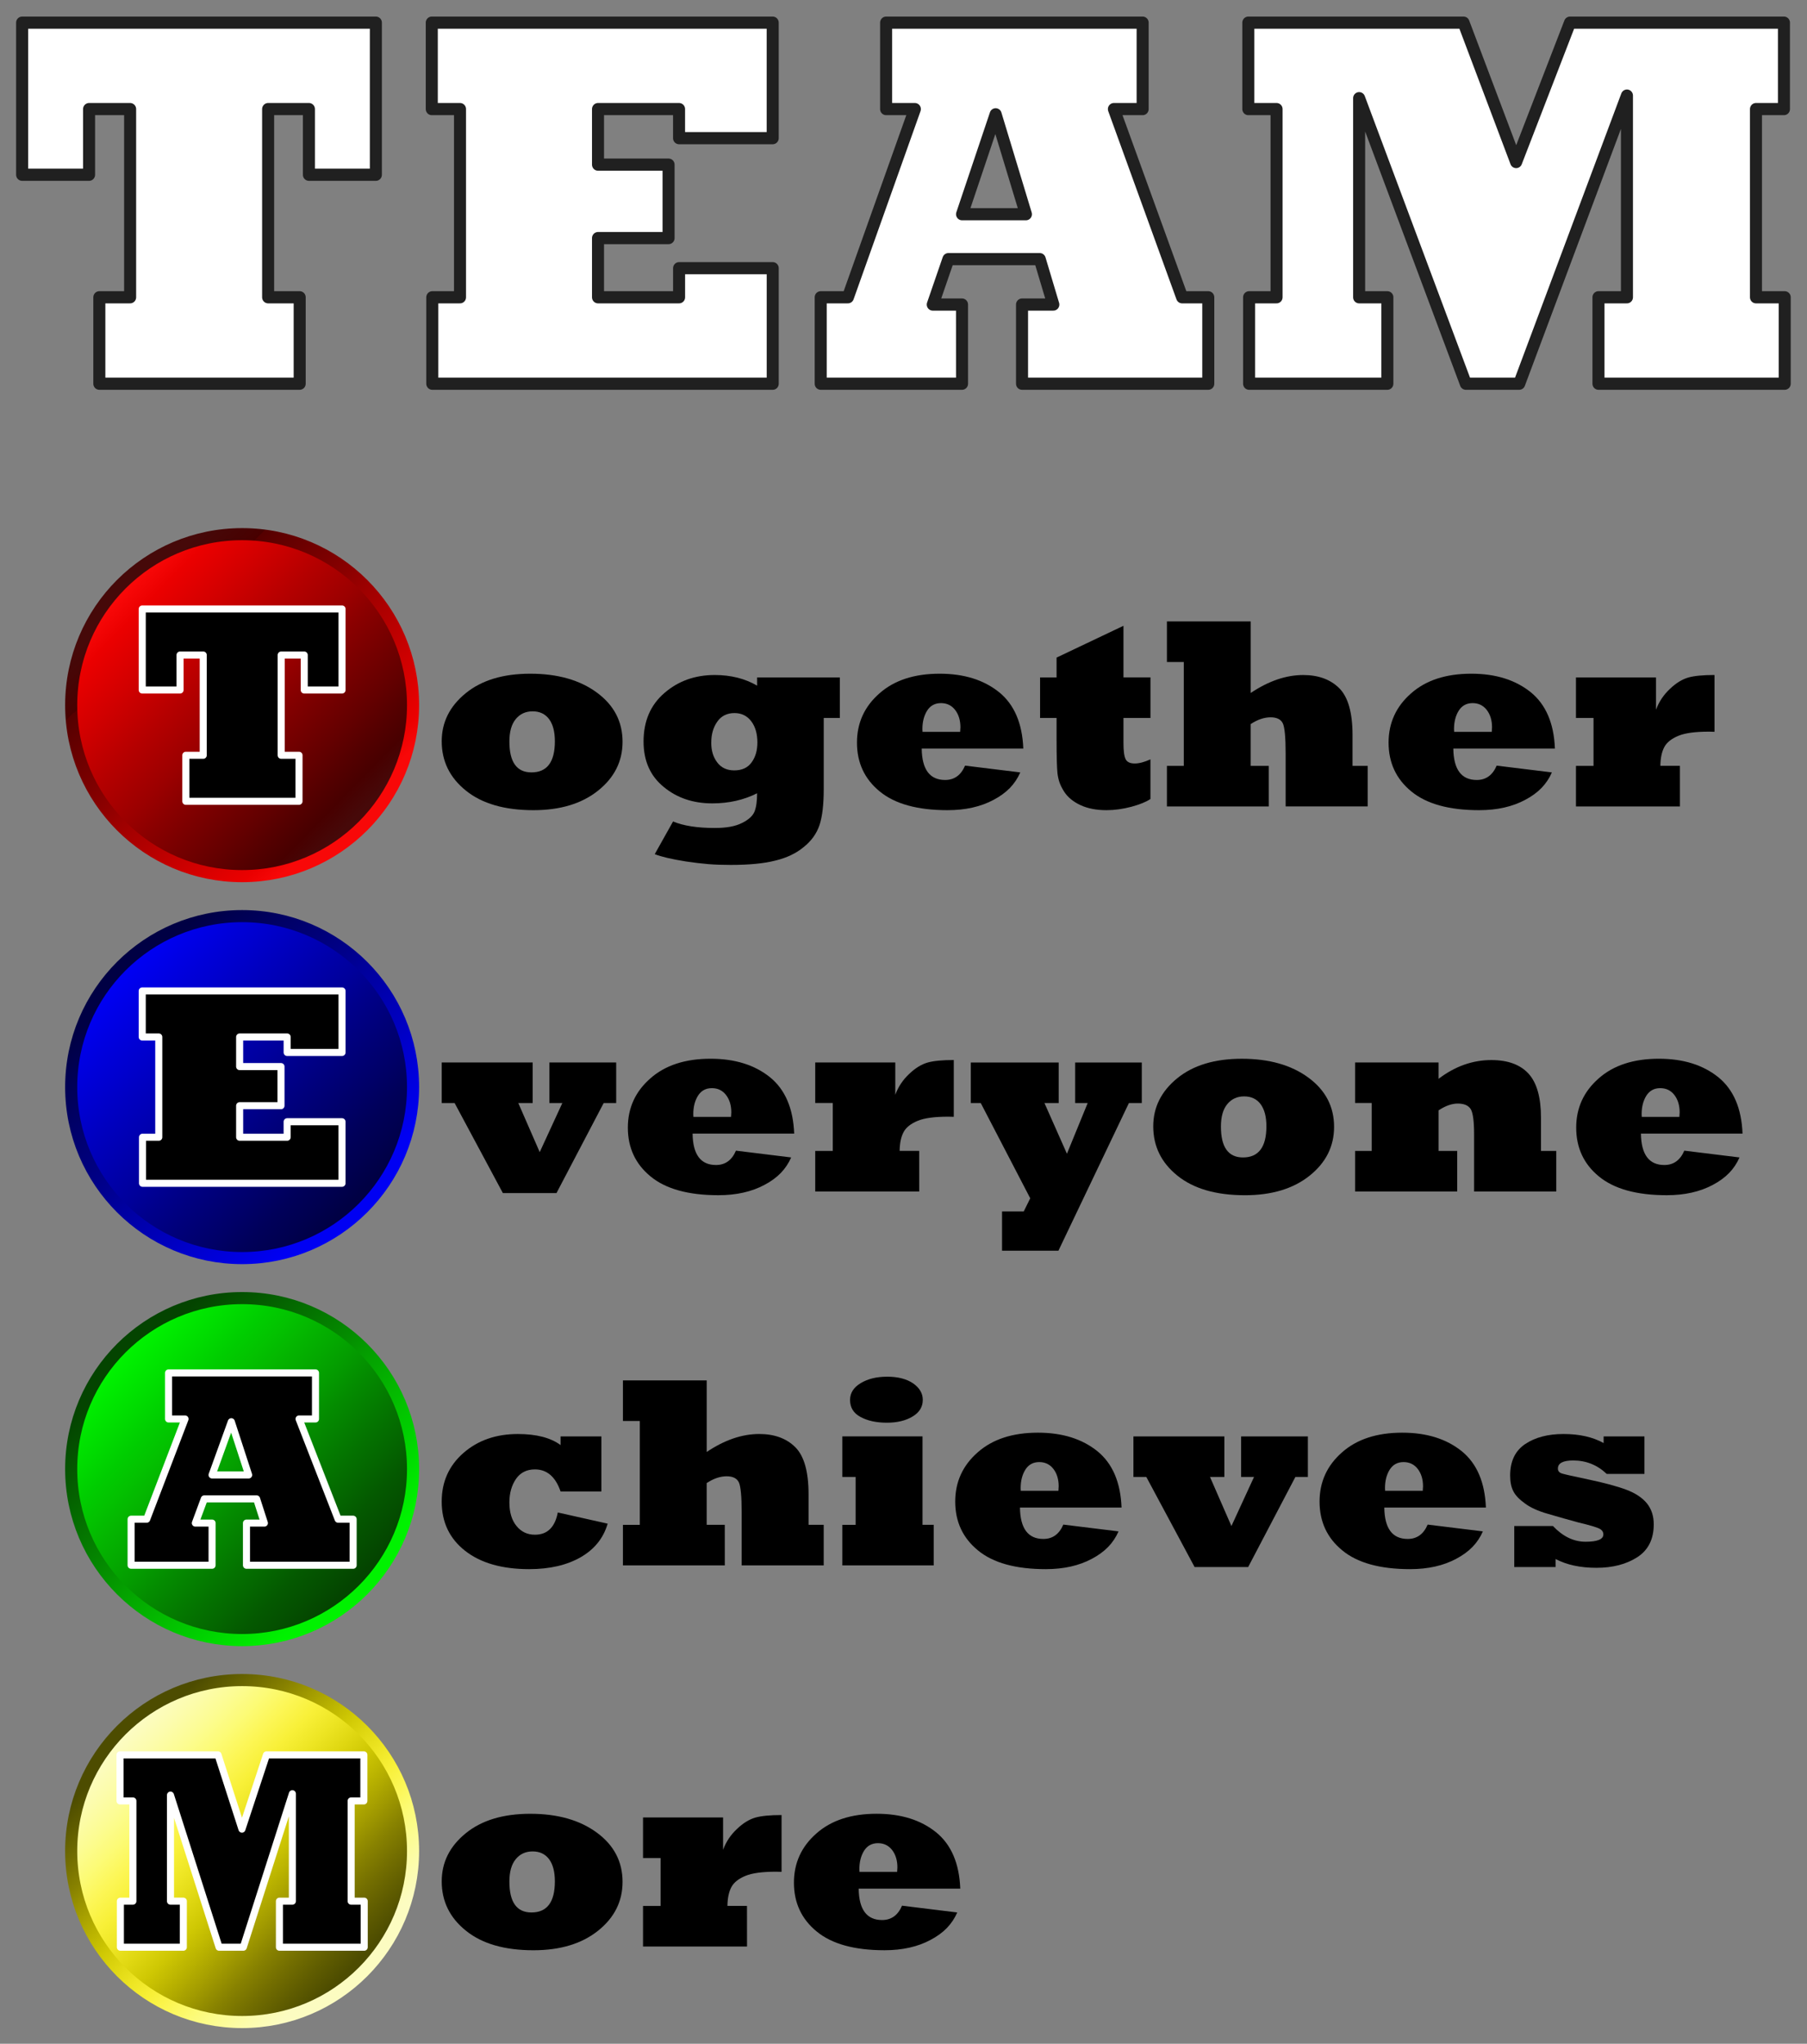
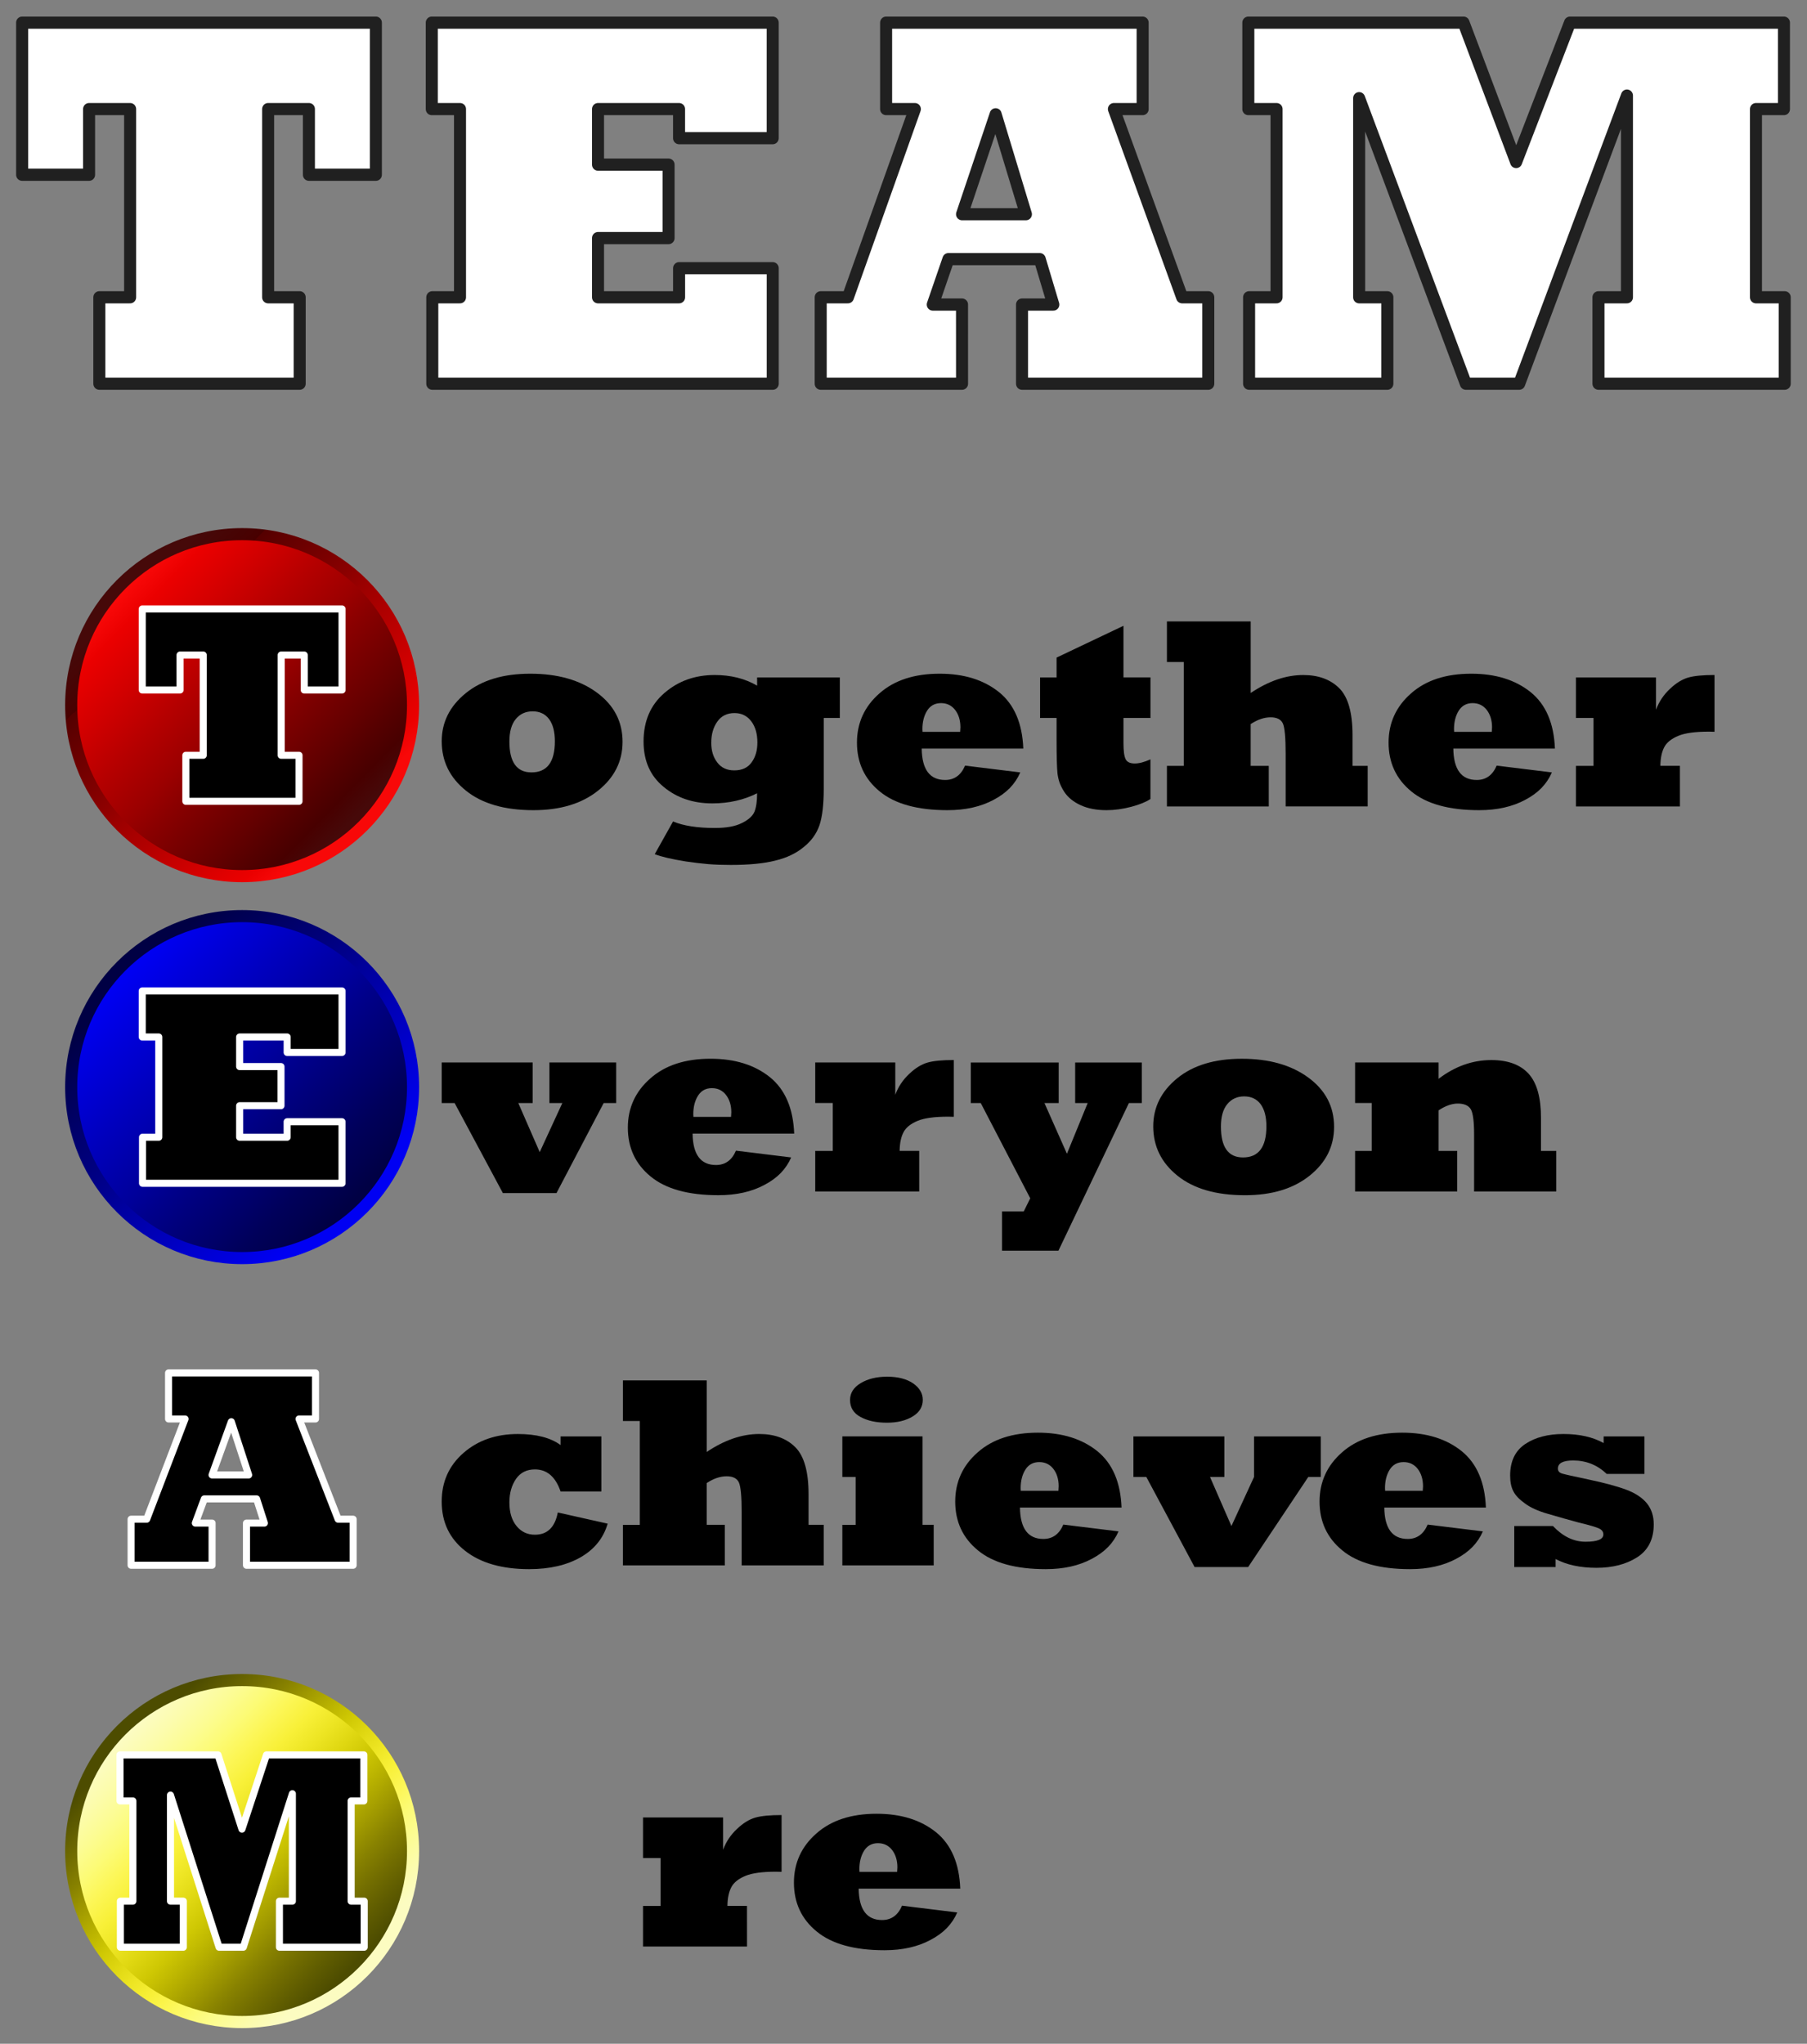
<svg xmlns="http://www.w3.org/2000/svg" xmlns:xlink="http://www.w3.org/1999/xlink" id="svg8" version="1.1" viewBox="0 0 148.167 167.527" height="633.172" width="560">
  <rect x="0" y="0" width="148.167" height="167.527" fill="#808080" stroke="none" />
  <title id="title2350">TEAMwork 2</title>
  <defs id="defs2">
    <linearGradient id="linearGradient1456">
      <stop stop-color="#4d4c00" offset="0" id="stop1454" />
      <stop stop-color="#5f5c00" offset="0.071" id="stop1452" />
      <stop stop-color="#736e00" offset="0.143" id="stop1450" />
      <stop stop-color="#888200" offset="0.214" id="stop1448" />
      <stop stop-color="#a19a00" offset="0.286" id="stop1446" />
      <stop stop-color="#b8b100" offset="0.357" id="stop1444" />
      <stop stop-color="#cec703" offset="0.429" id="stop1442" />
      <stop stop-color="#dfd711" offset="0.5" id="stop1440" />
      <stop stop-color="#ede523" offset="0.571" id="stop1438" />
      <stop stop-color="#f8f038" offset="0.643" id="stop1436" />
      <stop stop-color="#fcf655" offset="0.714" id="stop1434" />
      <stop stop-color="#fcfb76" offset="0.786" id="stop1432" />
      <stop stop-color="#fcfc93" offset="0.857" id="stop1430" />
      <stop stop-color="#fcfcac" offset="0.929" id="stop1428" />
      <stop stop-color="#fcfcc1" offset="1" id="stop1426" />
    </linearGradient>
    <linearGradient id="linearGradient1409">
      <stop stop-color="#044400" offset="0" id="stop1407" />
      <stop stop-color="#044f00" offset="0.071" id="stop1405" />
      <stop stop-color="#045900" offset="0.143" id="stop1403" />
      <stop stop-color="#046600" offset="0.214" id="stop1401" />
      <stop stop-color="#047200" offset="0.286" id="stop1399" />
      <stop stop-color="#047f00" offset="0.357" id="stop1397" />
      <stop stop-color="#048c00" offset="0.429" id="stop1395" />
      <stop stop-color="#049b00" offset="0.5" id="stop1393" />
      <stop stop-color="#04a800" offset="0.571" id="stop1391" />
      <stop stop-color="#04b400" offset="0.643" id="stop1389" />
      <stop stop-color="#03c100" offset="0.714" id="stop1387" />
      <stop stop-color="#00cd00" offset="0.786" id="stop1385" />
      <stop stop-color="#00da00" offset="0.857" id="stop1383" />
      <stop stop-color="#00e600" offset="0.929" id="stop1381" />
      <stop stop-color="#00f200" offset="1" id="stop1379" />
    </linearGradient>
    <linearGradient id="linearGradient1315">
      <stop stop-color="#000044" offset="0" id="stop1313" />
      <stop stop-color="#000050" offset="0.071" id="stop1311" />
      <stop stop-color="#00005a" offset="0.143" id="stop1309" />
      <stop stop-color="#000067" offset="0.214" id="stop1307" />
      <stop stop-color="#000073" offset="0.286" id="stop1305" />
      <stop stop-color="#00007f" offset="0.357" id="stop1303" />
      <stop stop-color="#00008c" offset="0.429" id="stop1301" />
      <stop stop-color="#00009b" offset="0.5" id="stop1299" />
      <stop stop-color="#0000a7" offset="0.571" id="stop1297" />
      <stop stop-color="#0000b4" offset="0.643" id="stop1295" />
      <stop stop-color="#0000c0" offset="0.714" id="stop1293" />
      <stop stop-color="#0000cd" offset="0.786" id="stop1291" />
      <stop stop-color="#0000d9" offset="0.857" id="stop1289" />
      <stop stop-color="#0000e6" offset="0.929" id="stop1287" />
      <stop stop-color="#0000f3" offset="1" id="stop1285" />
    </linearGradient>
    <linearGradient id="linearGradient1250">
      <stop stop-color="#460909" offset="0" id="stop1248" />
      <stop stop-color="#480000" offset="0.143" id="stop1246" />
      <stop stop-color="#550000" offset="0.143" id="stop1244" />
      <stop stop-color="#630000" offset="0.214" id="stop1242" />
      <stop stop-color="#700000" offset="0.286" id="stop1240" />
      <stop stop-color="#7d0000" offset="0.357" id="stop1238" />
      <stop stop-color="#8b0000" offset="0.429" id="stop1236" />
      <stop stop-color="#9b0000" offset="0.5" id="stop1234" />
      <stop stop-color="#a80000" offset="0.571" id="stop1232" />
      <stop stop-color="#b50000" offset="0.643" id="stop1230" />
      <stop stop-color="#c30000" offset="0.714" id="stop1228" />
      <stop stop-color="#d10000" offset="0.786" id="stop1226" />
      <stop stop-color="#de0000" offset="0.857" id="stop1224" />
      <stop stop-color="#eb0000" offset="0.929" id="stop1222" />
      <stop stop-color="#f80808" offset="1" id="stop1220" />
    </linearGradient>
    <linearGradient id="linearGradient952">
      <stop stop-color="#00f200" offset="0" id="stop922" />
      <stop stop-color="#00e600" offset="0.071" id="stop924" />
      <stop stop-color="#00da00" offset="0.143" id="stop926" />
      <stop stop-color="#00cd00" offset="0.214" id="stop928" />
      <stop stop-color="#03c100" offset="0.286" id="stop930" />
      <stop stop-color="#04b400" offset="0.357" id="stop932" />
      <stop stop-color="#04a800" offset="0.429" id="stop934" />
      <stop stop-color="#049b00" offset="0.5" id="stop936" />
      <stop stop-color="#048c00" offset="0.571" id="stop938" />
      <stop stop-color="#047f00" offset="0.643" id="stop940" />
      <stop stop-color="#047200" offset="0.714" id="stop942" />
      <stop stop-color="#046600" offset="0.786" id="stop944" />
      <stop stop-color="#045900" offset="0.857" id="stop946" />
      <stop stop-color="#044f00" offset="0.929" id="stop948" />
      <stop stop-color="#044400" offset="1" id="stop950" />
    </linearGradient>
    <linearGradient id="linearGradient1008">
      <stop stop-color="#f80808" offset="0" id="stop978" />
      <stop stop-color="#eb0000" offset="0.071" id="stop980" />
      <stop stop-color="#de0000" offset="0.143" id="stop982" />
      <stop stop-color="#d10000" offset="0.214" id="stop984" />
      <stop stop-color="#c30000" offset="0.286" id="stop986" />
      <stop stop-color="#b50000" offset="0.357" id="stop988" />
      <stop stop-color="#a80000" offset="0.429" id="stop990" />
      <stop stop-color="#9b0000" offset="0.5" id="stop992" />
      <stop stop-color="#8b0000" offset="0.571" id="stop994" />
      <stop stop-color="#7d0000" offset="0.643" id="stop996" />
      <stop stop-color="#700000" offset="0.714" id="stop998" />
      <stop stop-color="#630000" offset="0.786" id="stop1000" />
      <stop stop-color="#550000" offset="0.857" id="stop1002" />
      <stop stop-color="#480000" offset="0.929" id="stop1004" />
      <stop stop-color="#460909" offset="1" id="stop1006" />
    </linearGradient>
    <linearGradient id="linearGradient1120">
      <stop stop-color="#fcfcc1" offset="0" id="stop1090" />
      <stop stop-color="#fcfcac" offset="0.071" id="stop1092" />
      <stop stop-color="#fcfc93" offset="0.143" id="stop1094" />
      <stop stop-color="#fcfb76" offset="0.214" id="stop1096" />
      <stop stop-color="#fcf655" offset="0.286" id="stop1098" />
      <stop stop-color="#f8f038" offset="0.357" id="stop1100" />
      <stop stop-color="#ede523" offset="0.429" id="stop1102" />
      <stop stop-color="#dfd711" offset="0.5" id="stop1104" />
      <stop stop-color="#cec703" offset="0.571" id="stop1106" />
      <stop stop-color="#b8b100" offset="0.643" id="stop1108" />
      <stop stop-color="#a19a00" offset="0.714" id="stop1110" />
      <stop stop-color="#888200" offset="0.786" id="stop1112" />
      <stop stop-color="#736e00" offset="0.857" id="stop1114" />
      <stop stop-color="#5f5c00" offset="0.929" id="stop1116" />
      <stop stop-color="#4d4c00" offset="1" id="stop1118" />
    </linearGradient>
    <linearGradient id="linearGradient1176">
      <stop stop-color="#0000f3" offset="0" id="stop1146" />
      <stop stop-color="#0000e6" offset="0.071" id="stop1148" />
      <stop stop-color="#0000d9" offset="0.143" id="stop1150" />
      <stop stop-color="#0000cd" offset="0.214" id="stop1152" />
      <stop stop-color="#0000c0" offset="0.286" id="stop1154" />
      <stop stop-color="#0000b4" offset="0.357" id="stop1156" />
      <stop stop-color="#0000a7" offset="0.429" id="stop1158" />
      <stop stop-color="#00009b" offset="0.5" id="stop1160" />
      <stop stop-color="#00008c" offset="0.571" id="stop1162" />
      <stop stop-color="#00007f" offset="0.643" id="stop1164" />
      <stop stop-color="#000073" offset="0.714" id="stop1166" />
      <stop stop-color="#000067" offset="0.786" id="stop1168" />
      <stop stop-color="#00005a" offset="0.857" id="stop1170" />
      <stop stop-color="#000050" offset="0.929" id="stop1172" />
      <stop stop-color="#000044" offset="1" id="stop1174" />
    </linearGradient>
    <linearGradient gradientTransform="matrix(1.1,0,0,1.1,-3.387,-18.614)" gradientUnits="userSpaceOnUse" y2="182.7" x2="49.477" y1="170.529" x1="37.042" id="linearGradient1210" xlink:href="#linearGradient1008" />
    <linearGradient gradientTransform="matrix(1.1,0,0,1.1,-3.387,-18.614)" gradientUnits="userSpaceOnUse" y2="184.817" x2="46.567" y1="172.91" x1="35.19" id="linearGradient1218" xlink:href="#linearGradient1250" />
    <linearGradient gradientTransform="matrix(1.1,0,0,1.1,-4.18,22.926)" y2="182.7" x2="49.477" y1="170.529" x1="37.042" gradientUnits="userSpaceOnUse" id="linearGradient1273" xlink:href="#linearGradient1120" />
    <linearGradient gradientTransform="matrix(1.1,0,0,1.1,-4.18,22.926)" y2="184.817" x2="46.567" y1="172.91" x1="35.19" gradientUnits="userSpaceOnUse" id="linearGradient1275" xlink:href="#linearGradient1456" />
    <linearGradient gradientTransform="matrix(1.1,0,0,1.1,18.309,5.728)" y2="182.7" x2="49.477" y1="170.529" x1="37.042" gradientUnits="userSpaceOnUse" id="linearGradient1277" xlink:href="#linearGradient952" />
    <linearGradient gradientTransform="matrix(1.1,0,0,1.1,18.309,5.728)" y2="184.817" x2="46.567" y1="172.91" x1="35.19" gradientUnits="userSpaceOnUse" id="linearGradient1279" xlink:href="#linearGradient1409" />
    <linearGradient gradientTransform="matrix(1.1,0,0,1.1,20.955,-19.143)" y2="182.7" x2="49.477" y1="170.529" x1="37.042" gradientUnits="userSpaceOnUse" id="linearGradient1281" xlink:href="#linearGradient1176" />
    <linearGradient gradientTransform="matrix(1.1,0,0,1.1,20.955,-19.143)" y2="184.817" x2="46.567" y1="172.91" x1="35.19" gradientUnits="userSpaceOnUse" id="linearGradient1283" xlink:href="#linearGradient1315" />
  </defs>
  <g transform="translate(-30.917,-64.737)" id="layer1">
    <g id="g2346">
      <title id="title2352">TEAMwork 2  --  by Arvin61r58</title>
      <g aria-label="TEAM" style="font-style:normal;font-variant:normal;font-weight:normal;font-stretch:normal;font-size:22.578px;line-height:1;font-family:'Rockwell Extra Bold';-inkscape-font-specification:'Rockwell Extra Bold, ';font-variant-ligatures:normal;font-variant-caps:normal;font-variant-numeric:normal;font-feature-settings:normal;text-align:center;letter-spacing:0.529px;writing-mode:lr-tb;text-anchor:middle;opacity:1;fill:#ffffff;fill-opacity:1;stroke:#202020;stroke-width:0.517;stroke-linecap:round;stroke-linejoin:round;stroke-miterlimit:4;stroke-dasharray:none;stroke-dashoffset:0;stroke-opacity:1;paint-order:fill markers stroke" id="text842" transform="matrix(1.908,0,0,1.93,-29.237,-153.27)">
        <path d="m 44.406,129.254 h -8.61 v -3.671 h 1.323 v -7.993 h -1.764 v 2.789 h -2.877 v -6.46 H 47.68 v 6.46 h -2.877 v -2.789 h -1.753 v 7.993 h 1.356 z" style="font-style:normal;font-variant:normal;font-weight:normal;font-stretch:normal;font-family:'Rockwell Extra Bold';-inkscape-font-specification:'Rockwell Extra Bold, ';letter-spacing:0.529px;fill:#ffffff;stroke:#202020;stroke-width:0.517" id="path848" />
        <path d="M 64.735,129.254 H 50.105 v -3.671 h 1.191 v -7.993 H 50.083 v -3.671 h 14.651 v 4.906 h -4.024 v -1.235 H 57.227 v 2.359 h 3.032 v 3.12 H 57.227 v 2.514 h 3.484 v -1.235 h 4.024 z" style="font-style:normal;font-variant:normal;font-weight:normal;font-stretch:normal;font-family:'Rockwell Extra Bold';-inkscape-font-specification:'Rockwell Extra Bold, ';letter-spacing:0.529px;fill:#ffffff;stroke:#202020;stroke-width:0.517" id="path850" />
        <path d="m 74.315,117.811 -1.444,4.244 h 2.745 z m -1.444,11.443 h -6.074 v -3.671 h 1.169 l 2.877,-7.993 h -1.235 v -3.671 h 11.024 v 3.671 h -1.235 l 2.932,7.993 h 1.124 v 3.671 h -8.004 v -3.362 h 1.345 l -0.584,-1.929 h -3.925 l -0.672,1.929 h 1.257 z" style="font-style:normal;font-variant:normal;font-weight:normal;font-stretch:normal;font-family:'Rockwell Extra Bold';-inkscape-font-specification:'Rockwell Extra Bold, ';letter-spacing:0.529px;fill:#ffffff;stroke:#202020;stroke-width:0.517" id="path852" />
        <path d="m 91.149,129.254 h -5.942 v -3.671 h 1.18 v -7.993 h -1.213 v -3.671 h 9.249 l 2.26,5.92 2.315,-5.92 h 9.194 v 3.671 h -1.202 v 7.993 h 1.235 v 3.671 h -8.004 v -3.671 h 1.224 v -8.566 l -4.63,12.237 h -2.293 l -4.586,-12.127 v 8.456 h 1.213 z" style="font-style:normal;font-variant:normal;font-weight:normal;font-stretch:normal;font-family:'Rockwell Extra Bold';-inkscape-font-specification:'Rockwell Extra Bold, ';letter-spacing:0.529px;fill:#ffffff;stroke:#202020;stroke-width:0.517" id="path854" />
      </g>
      <g id="g2298" transform="matrix(1.376,0,0,1.376,16.912,-95.909)" style="stroke-width:0.909">
        <g transform="translate(-19.447,-17.198)" id="g1501" style="stroke-width:0.909">
          <circle style="opacity:1;fill:url(#linearGradient1210);fill-opacity:1;stroke:url(#linearGradient1218);stroke-width:0.721;stroke-linecap:round;stroke-linejoin:round;stroke-miterlimit:4;stroke-dasharray:none;stroke-dashoffset:0;stroke-opacity:1;paint-order:fill markers stroke" id="path1202" cx="44.053" cy="175.953" r="10.186" />
          <path d="m 47.442,181.682 h -6.743 v -2.743 h 1.036 v -5.972 h -1.381 v 2.084 h -2.253 v -4.827 h 11.906 v 4.827 h -2.253 v -2.084 h -1.373 v 5.972 h 1.062 z" style="font-style:normal;font-variant:normal;font-weight:normal;font-stretch:normal;font-size:medium;line-height:1;font-family:'Rockwell Extra Bold';-inkscape-font-specification:'Rockwell Extra Bold, ';font-variant-ligatures:normal;font-variant-caps:normal;font-variant-numeric:normal;font-feature-settings:normal;text-align:center;letter-spacing:0.529px;writing-mode:lr-tb;text-anchor:middle;fill:#000000;fill-opacity:1;stroke:#ffffff;stroke-width:0.421;stroke-linecap:round;stroke-linejoin:round;stroke-miterlimit:4;stroke-dasharray:none;stroke-dashoffset:0;stroke-opacity:1;paint-order:fill markers stroke" id="path857" />
        </g>
        <g transform="translate(-43.789,6.085)" id="g1495" style="stroke-width:0.909">
          <circle r="10.186" cy="175.424" cx="68.395" id="circle1267" style="opacity:1;fill:url(#linearGradient1281);fill-opacity:1;stroke:url(#linearGradient1283);stroke-width:0.721;stroke-linecap:round;stroke-linejoin:round;stroke-miterlimit:4;stroke-dasharray:none;stroke-dashoffset:0;stroke-opacity:1;paint-order:fill markers stroke" />
          <path d="M 74.348,181.153 H 62.46 v -2.743 h 0.968 v -5.972 h -0.985 v -2.743 h 11.906 v 3.666 h -3.27 v -0.923 H 68.247 v 1.763 h 2.464 v 2.331 H 68.247 v 1.878 h 2.831 v -0.923 h 3.27 z" style="font-style:normal;font-variant:normal;font-weight:normal;font-stretch:normal;font-size:medium;line-height:1;font-family:'Rockwell Extra Bold';-inkscape-font-specification:'Rockwell Extra Bold, ';font-variant-ligatures:normal;font-variant-caps:normal;font-variant-numeric:normal;font-feature-settings:normal;text-align:center;letter-spacing:0.529px;writing-mode:lr-tb;text-anchor:middle;fill:#000000;fill-opacity:1;stroke:#ffffff;stroke-width:0.421;stroke-linecap:round;stroke-linejoin:round;stroke-miterlimit:4;stroke-dasharray:none;stroke-dashoffset:0;stroke-opacity:1;paint-order:fill markers stroke" id="path859" />
        </g>
        <g transform="translate(-41.143,3.969)" id="g1479" style="stroke-width:0.909">
-           <circle style="opacity:1;fill:url(#linearGradient1277);fill-opacity:1;stroke:url(#linearGradient1279);stroke-width:0.721;stroke-linecap:round;stroke-linejoin:round;stroke-miterlimit:4;stroke-dasharray:none;stroke-dashoffset:0;stroke-opacity:1;paint-order:fill markers stroke" id="circle1269" cx="65.749" cy="200.295" r="10.186" />
          <path d="m 65.105,197.474 -1.147,3.171 h 2.18 z m -1.147,8.55 h -4.824 v -2.743 h 0.928 l 2.285,-5.972 h -0.981 v -2.743 h 8.755 v 2.743 H 69.142 l 2.329,5.972 h 0.893 v 2.743 h -6.356 v -2.512 h 1.068 l -0.464,-1.442 h -3.117 l -0.534,1.442 h 0.998 z" style="font-style:normal;font-variant:normal;font-weight:normal;font-stretch:normal;font-size:medium;line-height:1;font-family:'Rockwell Extra Bold';-inkscape-font-specification:'Rockwell Extra Bold, ';font-variant-ligatures:normal;font-variant-caps:normal;font-variant-numeric:normal;font-feature-settings:normal;text-align:center;letter-spacing:0.529px;writing-mode:lr-tb;text-anchor:middle;fill:#000000;fill-opacity:1;stroke:#ffffff;stroke-width:0.421;stroke-linecap:round;stroke-linejoin:round;stroke-miterlimit:4;stroke-dasharray:none;stroke-dashoffset:0;stroke-opacity:1;paint-order:fill markers stroke" id="path861" />
        </g>
        <g transform="translate(-18.653,9.525)" id="g1475" style="stroke-width:0.909">
          <circle r="10.186" cy="217.493" cx="43.259" id="circle1271" style="opacity:1;fill:url(#linearGradient1273);fill-opacity:1;stroke:url(#linearGradient1275);stroke-width:0.721;stroke-linecap:round;stroke-linejoin:round;stroke-miterlimit:4;stroke-dasharray:none;stroke-dashoffset:0;stroke-opacity:1;paint-order:fill markers stroke" />
          <path d="m 39.755,223.222 h -3.751 v -2.743 h 0.745 v -5.972 h -0.766 v -2.743 h 5.839 l 1.427,4.423 1.461,-4.423 h 5.804 v 2.743 H 49.756 v 5.972 h 0.779 v 2.743 h -5.053 v -2.743 h 0.772 v -6.4 l -2.923,9.143 H 41.885 l -2.895,-9.061 v 6.318 h 0.766 z" style="font-style:normal;font-variant:normal;font-weight:normal;font-stretch:normal;font-size:medium;line-height:1;font-family:'Rockwell Extra Bold';-inkscape-font-specification:'Rockwell Extra Bold, ';font-variant-ligatures:normal;font-variant-caps:normal;font-variant-numeric:normal;font-feature-settings:normal;text-align:center;letter-spacing:0.529px;writing-mode:lr-tb;text-anchor:middle;fill:#000000;fill-opacity:1;stroke:#ffffff;stroke-width:0.421;stroke-linecap:round;stroke-linejoin:round;stroke-miterlimit:4;stroke-dasharray:none;stroke-dashoffset:0;stroke-opacity:1;paint-order:fill markers stroke" id="path863" />
        </g>
        <g transform="translate(-16.662,1.669)" id="text1524" style="font-style:normal;font-variant:normal;font-weight:normal;font-stretch:normal;font-size:16.228px;line-height:1;font-family:'Rockwell Extra Bold';-inkscape-font-specification:'Rockwell Extra Bold, ';font-variant-ligatures:normal;font-variant-caps:normal;font-variant-numeric:normal;font-feature-settings:normal;text-align:center;writing-mode:lr-tb;text-anchor:middle;opacity:1;fill:#000000;fill-opacity:1;stroke:none;stroke-width:0.421;stroke-linecap:round;stroke-linejoin:round;stroke-miterlimit:4;stroke-dasharray:none;stroke-dashoffset:0;stroke-opacity:1;paint-order:fill markers stroke" aria-label="ogether">
          <path id="path2235" style="font-size:16.228px;fill:#000000;stroke:none;stroke-width:0.421" d="m 57.195,159.254 q 0,1.838 1.315,1.838 1.395,0 1.395,-1.854 0,-0.848 -0.341,-1.315 -0.349,-0.468 -0.983,-0.468 -0.626,0 -1.006,0.46 -0.38,0.46 -0.38,1.339 z m -4.033,-0.016 q 0,-1.696 1.426,-2.86 1.426,-1.165 3.851,-1.165 2.441,0 3.97,1.125 1.529,1.125 1.529,2.932 0,1.743 -1.458,2.908 -1.458,1.165 -3.851,1.165 -2.583,0 -4.025,-1.165 -1.442,-1.157 -1.442,-2.94 z" />
          <path id="path2237" style="font-size:16.228px;fill:#000000;stroke:none;stroke-width:0.421" d="m 69.223,159.325 q 0,0.705 0.357,1.173 0.357,0.475 1.014,0.475 0.697,0 1.038,-0.483 0.341,-0.468 0.341,-1.181 0,-0.777 -0.364,-1.26 -0.372,-0.491 -0.998,-0.491 -0.674,0 -1.03,0.515 -0.357,0.507 -0.357,1.252 z m -3.368,6.64 1.093,-1.949 q 0.927,0.388 2.488,0.388 1.03,0 1.609,-0.293 0.586,-0.285 0.753,-0.674 0.158,-0.388 0.158,-1.101 -1.196,0.602 -2.67,0.602 -1.719,0 -2.9,-0.983 -1.196,-0.975 -1.196,-2.702 0,-1.822 1.244,-2.892 1.236,-1.07 2.995,-1.07 1.442,0 2.528,0.634 v -0.491 h 4.929 v 2.417 h -0.959 v 4.215 q 0,1.41 -0.254,2.171 -0.261,0.761 -0.935,1.299 -0.674,0.563 -1.688,0.808 -1.006,0.261 -2.67,0.261 -0.745,0 -1.331,-0.048 -0.578,-0.048 -1.331,-0.158 -1.284,-0.206 -1.862,-0.436 z" />
          <path id="path2239" style="font-size:16.228px;fill:#000000;stroke:none;stroke-width:0.421" d="m 81.814,158.676 h 2.242 q 0.016,-0.238 0.016,-0.269 0,-0.626 -0.317,-1.038 -0.317,-0.404 -0.84,-0.404 -0.539,0 -0.824,0.444 -0.285,0.452 -0.285,1.109 0,0.087 0.008,0.158 z m 2.536,2.013 3.288,0.404 q -0.222,0.515 -0.618,0.927 -0.396,0.404 -0.967,0.705 -1.149,0.618 -2.75,0.618 -2.686,0 -4.041,-1.117 -1.355,-1.109 -1.355,-2.908 0,-1.759 1.339,-2.932 1.323,-1.173 3.589,-1.173 2.179,0 3.55,1.109 1.347,1.101 1.434,3.352 h -6.054 q 0.024,1.87 1.395,1.87 0.824,0 1.189,-0.856 z" />
          <path id="path2241" style="font-size:16.228px;fill:#000000;stroke:none;stroke-width:0.421" d="m 95.395,160.316 v 2.361 q -0.388,0.261 -1.125,0.46 -0.777,0.206 -1.49,0.206 -0.895,0 -1.537,-0.293 -0.658,-0.301 -0.99,-0.808 -0.182,-0.293 -0.269,-0.531 -0.087,-0.246 -0.127,-0.547 -0.055,-0.523 -0.055,-2.021 v -1.292 h -0.983 v -2.417 h 0.983 v -1.181 l 3.986,-1.894 v 3.074 h 1.609 v 2.417 h -1.609 v 1.49 q 0,0.729 0.135,0.975 0.127,0.246 0.539,0.246 0.388,0 0.935,-0.246 z" />
          <path id="path2243" style="font-size:16.228px;fill:#000000;stroke:none;stroke-width:0.421" d="m 102.447,163.121 h -6.07 v -2.417 h 1.006 v -6.188 h -1.006 v -2.417 h 4.992 v 4.263 q 1.593,-1.07 3.13,-1.07 1.355,0 2.147,0.784 0.792,0.792 0.792,2.797 v 1.83 h 0.903 v 2.417 h -4.889 v -3.146 q 0,-1.434 -0.166,-1.799 -0.174,-0.364 -0.729,-0.364 -0.578,0 -1.189,0.404 v 2.488 h 1.078 z" />
          <path id="path2245" style="font-size:16.228px;fill:#000000;stroke:none;stroke-width:0.421" d="m 113.493,158.676 h 2.242 q 0.016,-0.238 0.016,-0.269 0,-0.626 -0.317,-1.038 -0.317,-0.404 -0.84,-0.404 -0.539,0 -0.824,0.444 -0.285,0.452 -0.285,1.109 0,0.087 0.008,0.158 z m 2.536,2.013 3.288,0.404 q -0.222,0.515 -0.618,0.927 -0.396,0.404 -0.967,0.705 -1.149,0.618 -2.75,0.618 -2.686,0 -4.041,-1.117 -1.355,-1.109 -1.355,-2.908 0,-1.759 1.339,-2.932 1.323,-1.173 3.589,-1.173 2.179,0 3.55,1.109 1.347,1.101 1.434,3.352 h -6.054 q 0.024,1.87 1.395,1.87 0.824,0 1.189,-0.856 z" />
          <path id="path2247" style="font-size:16.228px;fill:#000000;stroke:none;stroke-width:0.421" d="m 126.948,163.121 h -6.196 v -2.417 h 1.046 v -2.853 h -1.046 v -2.417 h 4.77 v 1.925 q 0.269,-0.721 0.832,-1.244 0.539,-0.515 1.093,-0.674 0.531,-0.151 1.561,-0.151 v 3.383 q -0.135,-0.008 -0.333,-0.008 -1.22,0 -1.815,0.246 -0.618,0.254 -0.84,0.666 -0.23,0.428 -0.238,1.125 h 1.165 z" />
        </g>
        <g transform="translate(-13.159,0.265)" id="text1528" style="font-style:normal;font-variant:normal;font-weight:normal;font-stretch:normal;font-size:16.228px;line-height:1;font-family:'Rockwell Extra Bold';-inkscape-font-specification:'Rockwell Extra Bold, ';font-variant-ligatures:normal;font-variant-caps:normal;font-variant-numeric:normal;font-feature-settings:normal;text-align:center;writing-mode:lr-tb;text-anchor:middle;opacity:1;fill:#000000;fill-opacity:1;stroke:none;stroke-width:0.421;stroke-linecap:round;stroke-linejoin:round;stroke-miterlimit:4;stroke-dasharray:none;stroke-dashoffset:0;stroke-opacity:1;paint-order:fill markers stroke" aria-label="veryone">
          <path id="path2220" style="font-size:16.228px;fill:#000000;stroke-width:0.421" d="m 56.497,187.558 h -3.193 l -2.876,-5.364 h -0.769 v -2.417 h 5.42 v 2.417 H 54.223 l 1.276,2.924 1.347,-2.924 h -0.769 v -2.417 h 3.978 v 2.417 h -0.745 z" />
          <path id="path2222" style="font-size:16.228px;fill:#000000;stroke-width:0.421" d="m 64.658,183.017 h 2.242 q 0.016,-0.238 0.016,-0.269 0,-0.626 -0.317,-1.038 -0.317,-0.404 -0.84,-0.404 -0.539,0 -0.824,0.444 -0.285,0.452 -0.285,1.109 0,0.087 0.008,0.158 z m 2.536,2.013 3.288,0.404 q -0.222,0.515 -0.618,0.927 -0.396,0.404 -0.967,0.705 -1.149,0.618 -2.75,0.618 -2.686,0 -4.041,-1.117 -1.355,-1.109 -1.355,-2.908 0,-1.759 1.339,-2.932 1.323,-1.173 3.589,-1.173 2.179,0 3.55,1.109 1.347,1.101 1.434,3.352 h -6.054 q 0.024,1.87 1.395,1.87 0.824,0 1.189,-0.856 z" />
          <path id="path2224" style="font-size:16.228px;fill:#000000;stroke-width:0.421" d="m 78.113,187.462 h -6.196 v -2.417 h 1.046 v -2.853 h -1.046 v -2.417 h 4.77 v 1.925 q 0.269,-0.721 0.832,-1.244 0.539,-0.515 1.093,-0.674 0.531,-0.151 1.561,-0.151 v 3.383 q -0.135,-0.008 -0.333,-0.008 -1.22,0 -1.815,0.246 -0.618,0.254 -0.84,0.666 -0.23,0.428 -0.238,1.125 h 1.165 z" />
          <path id="path2226" style="font-size:16.228px;fill:#000000;stroke-width:0.421" d="m 86.409,190.989 h -3.36 v -2.337 h 1.292 l 0.388,-0.784 -2.948,-5.673 h -0.594 v -2.417 h 5.238 v 2.417 h -0.848 l 1.339,3.019 1.236,-3.019 h -0.745 v -2.417 h 3.97 v 2.417 H 90.608 Z" />
          <path id="path2228" style="font-size:16.228px;fill:#000000;stroke-width:0.421" d="m 96.092,183.596 q 0,1.838 1.315,1.838 1.395,0 1.395,-1.854 0,-0.848 -0.341,-1.315 -0.349,-0.468 -0.983,-0.468 -0.626,0 -1.006,0.46 -0.38,0.46 -0.38,1.339 z m -4.033,-0.016 q 0,-1.696 1.426,-2.86 1.426,-1.165 3.851,-1.165 2.441,0 3.97,1.125 1.529,1.125 1.529,2.932 0,1.743 -1.458,2.908 -1.458,1.165 -3.851,1.165 -2.583,0 -4.025,-1.165 -1.442,-1.157 -1.442,-2.94 z" />
          <path id="path2230" style="font-size:16.228px;fill:#000000;stroke-width:0.421" d="m 110.172,187.462 h -6.085 v -2.417 h 0.99 v -2.853 h -0.99 v -2.417 h 4.976 v 0.975 q 1.466,-1.117 3.146,-1.117 1.474,0 2.219,0.816 0.737,0.816 0.737,2.623 v 1.973 h 0.911 v 2.417 h -4.897 v -3.415 q 0,-1.117 -0.19,-1.474 -0.206,-0.349 -0.784,-0.349 -0.531,0 -1.141,0.404 v 2.417 h 1.109 z" />
-           <path id="path2232" style="font-size:16.228px;fill:#000000;stroke-width:0.421" d="m 121.17,183.017 h 2.242 q 0.016,-0.238 0.016,-0.269 0,-0.626 -0.317,-1.038 -0.317,-0.404 -0.84,-0.404 -0.539,0 -0.824,0.444 -0.285,0.452 -0.285,1.109 0,0.087 0.008,0.158 z m 2.536,2.013 3.288,0.404 q -0.222,0.515 -0.618,0.927 -0.396,0.404 -0.967,0.705 -1.149,0.618 -2.75,0.618 -2.686,0 -4.041,-1.117 -1.355,-1.109 -1.355,-2.908 0,-1.759 1.339,-2.932 1.323,-1.173 3.589,-1.173 2.179,0 3.55,1.109 1.347,1.101 1.434,3.352 h -6.054 q 0.024,1.87 1.395,1.87 0.824,0 1.189,-0.856 z" />
        </g>
        <g transform="translate(-8.619,3.226)" id="text1532" style="font-style:normal;font-variant:normal;font-weight:normal;font-stretch:normal;font-size:16.228px;line-height:1;font-family:'Rockwell Extra Bold';-inkscape-font-specification:'Rockwell Extra Bold, ';font-variant-ligatures:normal;font-variant-caps:normal;font-variant-numeric:normal;font-feature-settings:normal;text-align:center;writing-mode:lr-tb;text-anchor:middle;opacity:1;fill:#000000;fill-opacity:1;stroke:none;stroke-width:0.421;stroke-linecap:round;stroke-linejoin:round;stroke-miterlimit:4;stroke-dasharray:none;stroke-dashoffset:0;stroke-opacity:1;paint-order:fill markers stroke" aria-label="chieves">
          <path id="path2205" style="font-size:16.228px;stroke-width:0.421" d="m 52.036,203.623 2.971,0.666 q -0.372,1.284 -1.601,1.997 -1.244,0.713 -3.074,0.713 -2.425,0 -3.819,-1.093 -1.395,-1.093 -1.395,-2.932 0,-1.767 1.299,-2.9 1.292,-1.125 3.241,-1.125 1.648,0 2.544,0.658 v -0.515 h 2.433 v 3.28 h -2.433 q -0.452,-1.315 -1.529,-1.315 -0.729,0 -1.125,0.563 -0.396,0.578 -0.396,1.403 0,0.895 0.428,1.41 0.42,0.515 1.093,0.515 1.109,0 1.363,-1.323 z" />
          <path id="path2207" style="font-size:16.228px;stroke-width:0.421" d="m 61.988,206.777 h -6.07 v -2.417 h 1.006 v -6.188 h -1.006 v -2.417 h 4.992 v 4.263 q 1.593,-1.07 3.13,-1.07 1.355,0 2.147,0.784 0.792,0.792 0.792,2.797 v 1.83 h 0.903 v 2.417 h -4.889 v -3.146 q 0,-1.434 -0.166,-1.799 -0.174,-0.364 -0.729,-0.364 -0.578,0 -1.189,0.404 v 2.488 h 1.078 z" />
          <path id="path2209" style="font-size:16.228px;stroke-width:0.421" d="m 74.436,206.777 h -5.444 v -2.417 h 0.792 v -2.853 h -0.792 v -2.417 h 4.778 v 5.269 h 0.666 z m -4.984,-9.857 q 0,-0.626 0.642,-1.006 0.634,-0.38 1.569,-0.38 0.959,0 1.545,0.396 0.578,0.404 0.578,0.983 0,0.626 -0.602,0.99 -0.61,0.372 -1.537,0.372 -0.943,0 -1.569,-0.341 -0.626,-0.333 -0.626,-1.014 z" />
          <path id="path2211" style="font-size:16.228px;stroke-width:0.421" d="m 79.626,202.332 h 2.242 q 0.016,-0.238 0.016,-0.269 0,-0.626 -0.317,-1.038 -0.317,-0.404 -0.84,-0.404 -0.539,0 -0.824,0.444 -0.285,0.452 -0.285,1.109 0,0.087 0.008,0.158 z m 2.536,2.013 3.288,0.404 q -0.222,0.515 -0.618,0.927 -0.396,0.404 -0.967,0.705 -1.149,0.618 -2.75,0.618 -2.686,0 -4.041,-1.117 -1.355,-1.109 -1.355,-2.908 0,-1.759 1.339,-2.932 1.323,-1.173 3.589,-1.173 2.179,0 3.55,1.109 1.347,1.101 1.434,3.352 h -6.054 q 0.024,1.87 1.395,1.87 0.824,0 1.189,-0.856 z" />
-           <path id="path2213" style="font-size:16.228px;stroke-width:0.421" d="M 93.176,206.872 H 89.983 l -2.876,-5.364 h -0.769 v -2.417 h 5.42 v 2.417 h -0.856 l 1.276,2.924 1.347,-2.924 h -0.769 v -2.417 h 3.978 v 2.417 h -0.745 z" />
+           <path id="path2213" style="font-size:16.228px;stroke-width:0.421" d="M 93.176,206.872 H 89.983 l -2.876,-5.364 h -0.769 v -2.417 h 5.42 v 2.417 h -0.856 l 1.276,2.924 1.347,-2.924 v -2.417 h 3.978 v 2.417 h -0.745 z" />
          <path id="path2215" style="font-size:16.228px;stroke-width:0.421" d="m 101.337,202.332 h 2.242 q 0.016,-0.238 0.016,-0.269 0,-0.626 -0.317,-1.038 -0.317,-0.404 -0.84,-0.404 -0.539,0 -0.824,0.444 -0.285,0.452 -0.285,1.109 0,0.087 0.008,0.158 z m 2.536,2.013 3.288,0.404 q -0.222,0.515 -0.618,0.927 -0.396,0.404 -0.967,0.705 -1.149,0.618 -2.75,0.618 -2.686,0 -4.041,-1.117 -1.355,-1.109 -1.355,-2.908 0,-1.759 1.339,-2.932 1.323,-1.173 3.589,-1.173 2.179,0 3.55,1.109 1.347,1.101 1.434,3.352 h -6.054 q 0.024,1.87 1.395,1.87 0.824,0 1.189,-0.856 z" />
          <path id="path2217" style="font-size:16.228px;stroke-width:0.421" d="m 111.496,206.872 h -2.464 v -2.441 h 2.306 q 0.887,0.935 1.941,0.935 1.062,0 1.062,-0.436 0,-0.222 -0.23,-0.341 -0.238,-0.127 -1.26,-0.372 -0.824,-0.222 -1.822,-0.515 -0.864,-0.246 -1.363,-0.618 -0.515,-0.372 -0.689,-0.729 -0.19,-0.357 -0.19,-0.935 0,-1.276 0.903,-1.878 0.895,-0.594 2.274,-0.594 1.426,0 2.393,0.539 v -0.396 h 2.433 v 2.234 h -2.25 q -0.84,-0.8 -1.997,-0.8 -0.911,0 -0.911,0.483 0,0.23 0.269,0.301 0.23,0.071 1.521,0.341 1.466,0.309 2.29,0.618 0.816,0.309 1.228,0.816 0.404,0.507 0.404,1.244 0,1.331 -0.99,1.965 -0.983,0.626 -2.425,0.626 -1.434,0 -2.433,-0.523 z" />
        </g>
        <g transform="translate(-21.852,5.82)" id="text1536" style="font-style:normal;font-variant:normal;font-weight:normal;font-stretch:normal;font-size:16.228px;line-height:1;font-family:'Rockwell Extra Bold';-inkscape-font-specification:'Rockwell Extra Bold, ';font-variant-ligatures:normal;font-variant-caps:normal;font-variant-numeric:normal;font-feature-settings:normal;text-align:center;writing-mode:lr-tb;text-anchor:middle;opacity:1;fill:#000000;fill-opacity:1;stroke:none;stroke-width:0.421;stroke-linecap:round;stroke-linejoin:round;stroke-miterlimit:4;stroke-dasharray:none;stroke-dashoffset:0;stroke-opacity:1;paint-order:fill markers stroke" aria-label="ore">
-           <path id="path2198" style="font-size:16.228px;stroke-width:0.421" d="m 62.385,223.019 q 0,1.838 1.315,1.838 1.395,0 1.395,-1.854 0,-0.848 -0.341,-1.315 -0.349,-0.468 -0.983,-0.468 -0.626,0 -1.006,0.46 -0.38,0.46 -0.38,1.339 z m -4.033,-0.016 q 0,-1.696 1.426,-2.86 1.426,-1.165 3.851,-1.165 2.441,0 3.97,1.125 1.529,1.125 1.529,2.932 0,1.743 -1.458,2.908 -1.458,1.165 -3.851,1.165 -2.583,0 -4.025,-1.165 -1.442,-1.157 -1.442,-2.94 z" />
          <path id="path2200" style="font-size:16.228px;stroke-width:0.421" d="M 76.545,226.885 H 70.348 v -2.417 h 1.046 v -2.853 H 70.348 v -2.417 h 4.77 v 1.925 q 0.269,-0.721 0.832,-1.244 0.539,-0.515 1.093,-0.674 0.531,-0.151 1.561,-0.151 v 3.383 q -0.135,-0.008 -0.333,-0.008 -1.22,0 -1.815,0.246 -0.618,0.254 -0.84,0.666 -0.23,0.428 -0.238,1.125 h 1.165 z" />
          <path id="path2202" style="font-size:16.228px;stroke-width:0.421" d="m 83.248,222.44 h 2.242 q 0.016,-0.238 0.016,-0.269 0,-0.626 -0.317,-1.038 -0.317,-0.404 -0.84,-0.404 -0.539,0 -0.824,0.444 -0.285,0.452 -0.285,1.109 0,0.087 0.008,0.158 z m 2.536,2.013 3.288,0.404 q -0.222,0.515 -0.618,0.927 -0.396,0.404 -0.967,0.705 -1.149,0.618 -2.75,0.618 -2.686,0 -4.041,-1.117 -1.355,-1.109 -1.355,-2.908 0,-1.759 1.339,-2.932 1.323,-1.173 3.589,-1.173 2.179,0 3.55,1.109 1.347,1.101 1.434,3.352 h -6.054 q 0.024,1.87 1.395,1.87 0.824,0 1.189,-0.856 z" />
        </g>
      </g>
    </g>
  </g>
</svg>